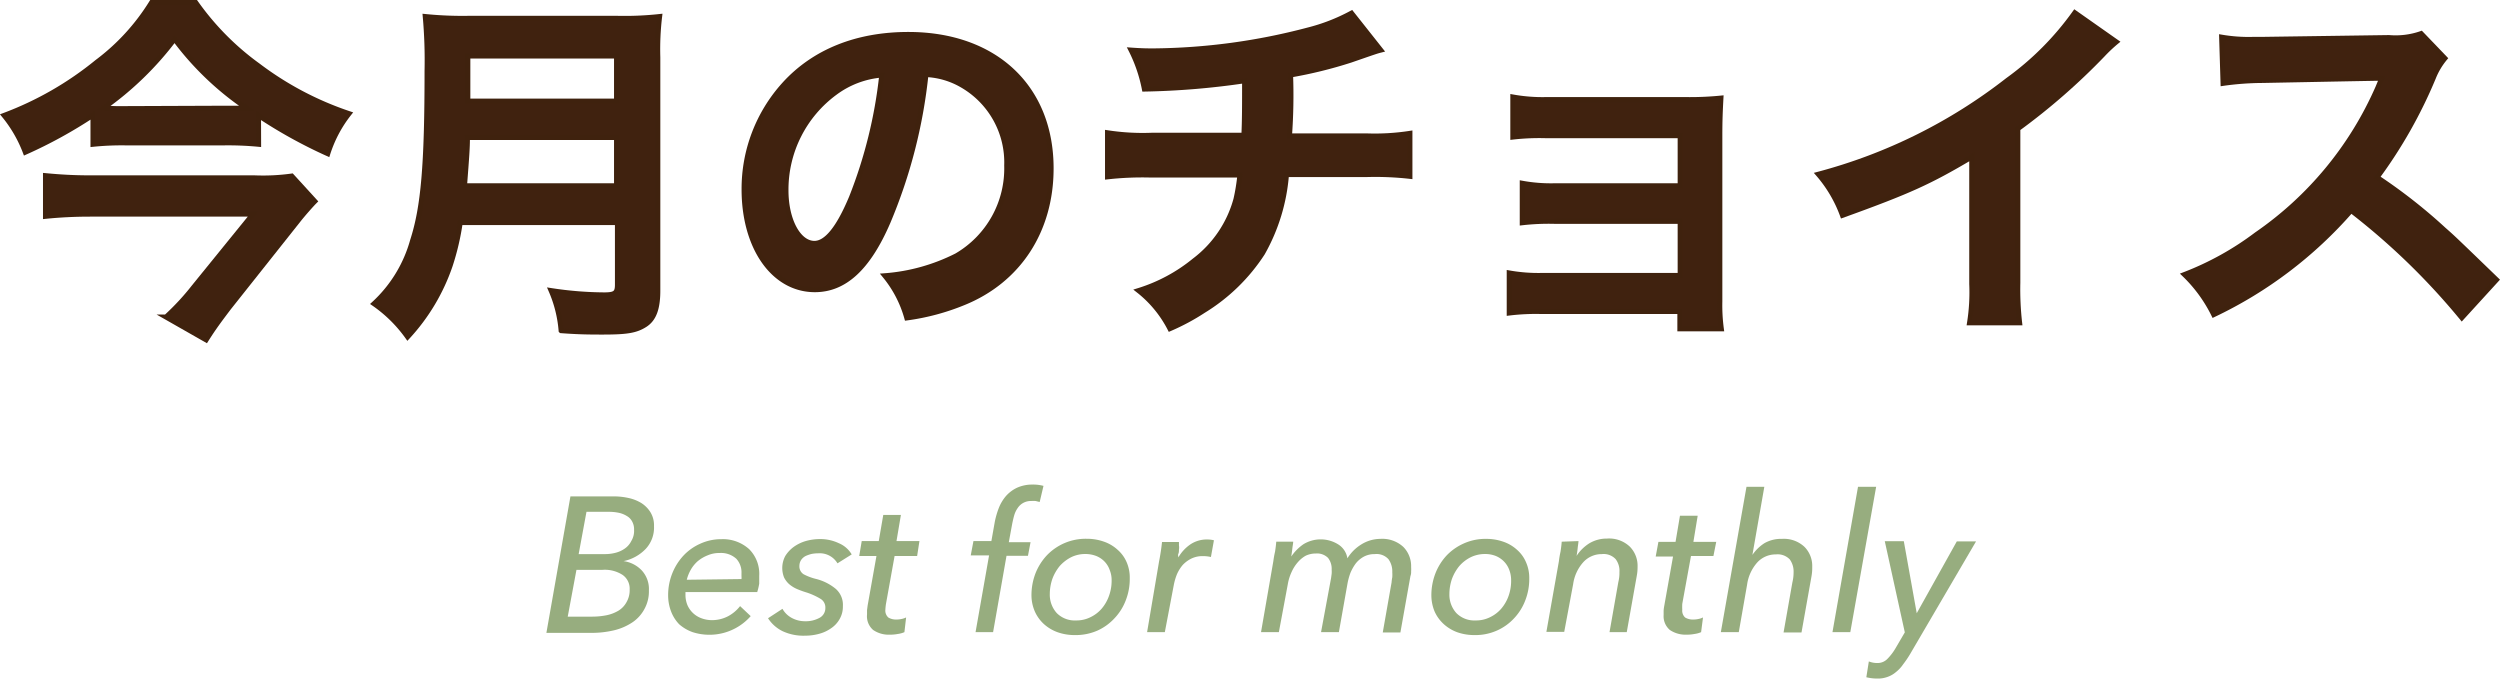
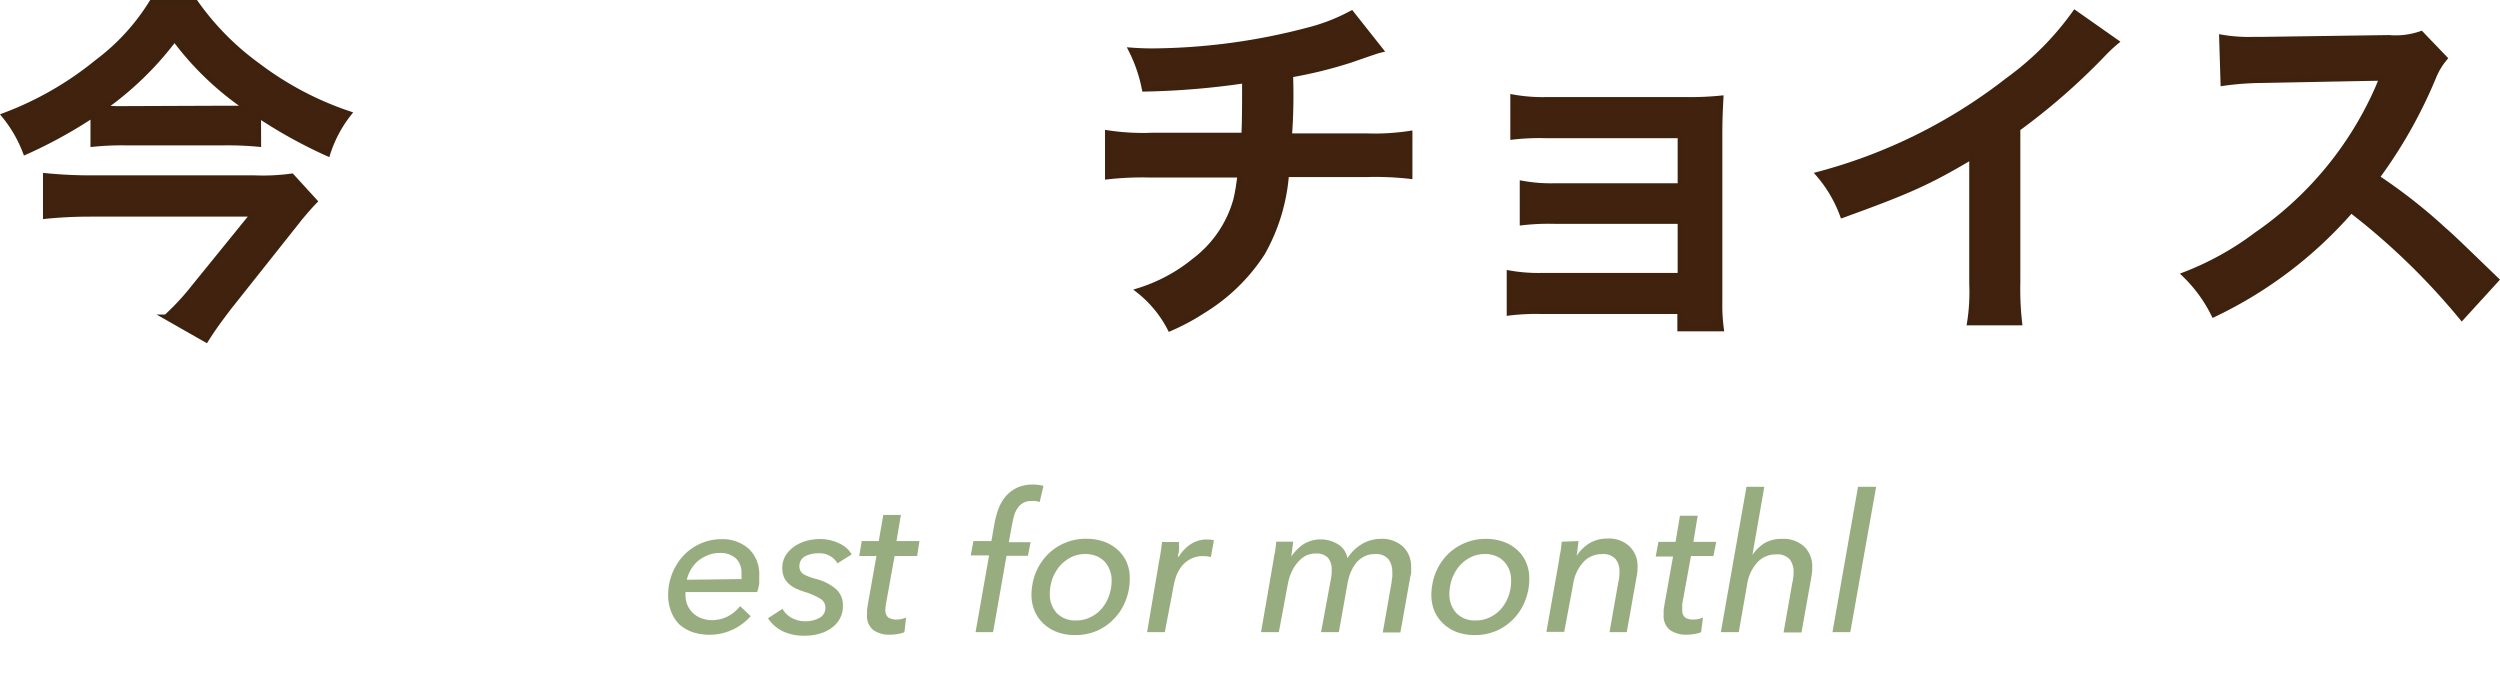
<svg xmlns="http://www.w3.org/2000/svg" id="レイヤー_1" data-name="レイヤー 1" viewBox="0 0 249.5 67.72">
  <defs>
    <style>.cls-1{fill:#40220f;stroke:#3f220e;stroke-miterlimit:10;stroke-width:0.5px;}.cls-2{fill:#97ad7f;}</style>
  </defs>
  <g id="レイヤー_1-2" data-name="レイヤー 1">
    <path class="cls-1" d="M25.81,14.4a32,32,0,0,0-3.53-.14H12.6a28.45,28.45,0,0,0-3.32.14V11.48a46.57,46.57,0,0,1-6.75,3.71A13.06,13.06,0,0,0,.41,11.52,32.86,32.86,0,0,0,9.69,6.19,21.55,21.55,0,0,0,15.13.25h4.4a26.81,26.81,0,0,0,6.23,6.3,31.7,31.7,0,0,0,9.07,4.79,12.62,12.62,0,0,0-2.12,4,48.48,48.48,0,0,1-6.91-3.82Zm5.61,5.69c-.36.36-1.15,1.26-1.58,1.8l-7,8.82c-.9,1.19-1.51,2-2.27,3.21l-4-2.28a24.65,24.65,0,0,0,2.78-3l5.9-7.27H9c-1.48,0-3,.07-4.46.22V17.53c1.47.14,2.84.22,4.5.22H25.41a20.88,20.88,0,0,0,3.71-.18ZM22.53,10.8h2.12a29.67,29.67,0,0,1-7.23-6.91,31.92,31.92,0,0,1-7.09,6.88,18.32,18.32,0,0,0,2.09.07Z" />
-     <path class="cls-1" d="M45.93,22.21a25.32,25.32,0,0,1-1,4.28,20,20,0,0,1-4.25,7.13,13.68,13.68,0,0,0-3.35-3.31A13.45,13.45,0,0,0,41.18,24c1.08-3.34,1.44-7.55,1.44-16.91a49.36,49.36,0,0,0-.18-5.44,37.33,37.33,0,0,0,4.22.18h15a32.17,32.17,0,0,0,4.17-.18,27.67,27.67,0,0,0-.18,4.07V29c0,1.8-.39,2.85-1.29,3.42s-1.8.72-4.18.72c-1.15,0-2.34,0-4.18-.14a12.58,12.58,0,0,0-1-4,36.06,36.06,0,0,0,5.29.43c1.08,0,1.33-.18,1.33-1V22.21Zm15.6-3.67V13.72H46.65c0,1.11-.07,1.9-.29,4.82Zm0-8.45V5.59H46.69v4.5Z" />
-     <path class="cls-1" d="M88.63,22.14c-2,4.64-4.36,6.77-7.31,6.77-4.1,0-7.06-4.18-7.06-10a15.51,15.51,0,0,1,4-10.47c3-3.31,7.28-5,12.39-5,8.64,0,14.25,5.26,14.25,13.36,0,6.22-3.24,11.19-8.75,13.42a23,23,0,0,1-5.65,1.51,11.47,11.47,0,0,0-2.19-4.21,19,19,0,0,0,7.16-2,10.07,10.07,0,0,0,5-9,8.89,8.89,0,0,0-4.42-8,7.87,7.87,0,0,0-3.64-1.08A51.6,51.6,0,0,1,88.63,22.14ZM83.34,9.25A12,12,0,0,0,78.44,19c0,3,1.26,5.29,2.84,5.29,1.19,0,2.42-1.51,3.71-4.61A46.77,46.77,0,0,0,88,7.49,9.06,9.06,0,0,0,83.34,9.25Z" />
    <path class="cls-1" d="M137.8,5c-.43.11-.43.11-3,1a43.8,43.8,0,0,1-6,1.48,56,56,0,0,1-.11,6.08h7.63a23,23,0,0,0,4.39-.25V17.6a31.09,31.09,0,0,0-4.32-.18h-8A18.88,18.88,0,0,1,126,25.26,18.57,18.57,0,0,1,120.11,31a22,22,0,0,1-3.35,1.8A11.55,11.55,0,0,0,113.63,29a16.49,16.49,0,0,0,5.58-3,11.43,11.43,0,0,0,4.14-6.12,19.82,19.82,0,0,0,.39-2.41h-8.89a31.22,31.22,0,0,0-4.32.18V13.25a23.11,23.11,0,0,0,4.39.25h9.22c.07-1.51.07-2.92.07-5.44a77.8,77.8,0,0,1-10,.83A14.92,14.92,0,0,0,112.88,5c1.11.08,1.69.08,2.23.08A62.21,62.21,0,0,0,130.53,3a18.69,18.69,0,0,0,4.35-1.69Z" />
    <path class="cls-1" d="M153.86,31.09a22,22,0,0,0-3.24.15v-4a16.79,16.79,0,0,0,3.24.25h13.82v-5.4H155.16a23.42,23.42,0,0,0-3.24.14V18.29a16,16,0,0,0,3.24.25h12.52v-5H154.22a23.42,23.42,0,0,0-3.24.14v-4a16.8,16.8,0,0,0,3.24.26H168.4a31.17,31.17,0,0,0,3.35-.15c-.07,1.3-.11,2.2-.11,3.78V30.09a17.78,17.78,0,0,0,.15,2.73h-4.14V31.09Z" />
    <path class="cls-1" d="M211.21,4.18a14.48,14.48,0,0,0-1.34,1.26,64.41,64.41,0,0,1-8.49,7.41V28.22a29.68,29.68,0,0,0,.18,4h-5a19.5,19.5,0,0,0,.22-3.89V15.66c-4.25,2.52-6.25,3.43-12.9,5.83a13.15,13.15,0,0,0-2.41-4.1A52.58,52.58,0,0,0,200.37,8a29.11,29.11,0,0,0,6.7-6.73Z" />
    <path class="cls-1" d="M245.69,31.71A68.16,68.16,0,0,0,234.64,21a42.23,42.23,0,0,1-13.71,10.4,14.35,14.35,0,0,0-2.92-4,29.5,29.5,0,0,0,7.2-4,34.68,34.68,0,0,0,12.1-14.65l.39-.94c-.57,0-.57,0-11.91.22a28.87,28.87,0,0,0-3.93.29l-.14-4.61a16.05,16.05,0,0,0,3.17.22h.86l12.67-.18a7.77,7.77,0,0,0,3.21-.4L244,5.82a7.16,7.16,0,0,0-1.15,1.94,47.52,47.52,0,0,1-5.62,9.94,53.34,53.34,0,0,1,6.66,5.22c.9.79.9.79,5.26,5Z" />
-     <path class="cls-2" d="M56.93,49.54h4.34a6.62,6.62,0,0,1,1.41.15A4.13,4.13,0,0,1,64,50.2a2.92,2.92,0,0,1,.92.93,2.51,2.51,0,0,1,.35,1.39,3.11,3.11,0,0,1-.82,2.25A4.25,4.25,0,0,1,62.23,56h0a3.08,3.08,0,0,1,1.82.93,2.74,2.74,0,0,1,.71,2,3.62,3.62,0,0,1-.43,1.82,3.7,3.7,0,0,1-1.2,1.35,5.67,5.67,0,0,1-1.83.8,9.65,9.65,0,0,1-2.34.26H54.53Zm-.27,12h2.48a7.3,7.3,0,0,0,1.4-.14,3.82,3.82,0,0,0,1.19-.46,2.25,2.25,0,0,0,.8-.85,2.37,2.37,0,0,0,.31-1.27,1.67,1.67,0,0,0-.7-1.44,3.27,3.27,0,0,0-2-.51H57.53Zm1.09-6.24h2.63a4.15,4.15,0,0,0,1-.12,2.83,2.83,0,0,0,.94-.41A2,2,0,0,0,63,54a1.93,1.93,0,0,0,.28-1.12,1.61,1.61,0,0,0-.19-.83,1.34,1.34,0,0,0-.53-.55,2.48,2.48,0,0,0-.79-.32,4.71,4.71,0,0,0-1-.1H58.53Z" />
    <path class="cls-2" d="M68.41,59.09v.31a2.66,2.66,0,0,0,.2,1A2.42,2.42,0,0,0,70,61.7a3,3,0,0,0,1,.19,3.47,3.47,0,0,0,1.68-.4,3.79,3.79,0,0,0,1.18-1l1.06,1a5.49,5.49,0,0,1-5.79,1.6,4.1,4.1,0,0,1-1.35-.79A3.77,3.77,0,0,1,67,61.09a4.52,4.52,0,0,1-.32-1.71,5.83,5.83,0,0,1,.41-2.15,5.7,5.7,0,0,1,1.11-1.77,5.16,5.16,0,0,1,1.69-1.2A5,5,0,0,1,72,53.81a3.9,3.9,0,0,1,2.77,1,3.48,3.48,0,0,1,1,2.66v.78a6.39,6.39,0,0,1-.2.84ZM74,57.79a1.41,1.41,0,0,0,0-.29v-.29a2,2,0,0,0-.51-1.44,2.26,2.26,0,0,0-1.67-.58,2.9,2.9,0,0,0-1.19.23,3.61,3.61,0,0,0-1,.59,3.34,3.34,0,0,0-.69.85,4,4,0,0,0-.4,1Z" />
    <path class="cls-2" d="M83.58,56.22a2.06,2.06,0,0,0-1.92-1,3.66,3.66,0,0,0-.65.06,3.39,3.39,0,0,0-.61.21,1.23,1.23,0,0,0-.45.4,1.1,1.1,0,0,0-.17.59.92.92,0,0,0,.42.83,5.38,5.38,0,0,0,1.21.46,5,5,0,0,1,2,1,2.12,2.12,0,0,1,.71,1.72,2.47,2.47,0,0,1-.33,1.3,2.7,2.7,0,0,1-.86.92,3.74,3.74,0,0,1-1.2.55,5.18,5.18,0,0,1-1.36.18A4.91,4.91,0,0,1,78.12,63a3.62,3.62,0,0,1-1.47-1.3l1.44-.94a2.32,2.32,0,0,0,.91.9,2.76,2.76,0,0,0,1.37.34,2.83,2.83,0,0,0,1.4-.33,1.09,1.09,0,0,0,.6-1,1,1,0,0,0-.47-.9,6.8,6.8,0,0,0-1.37-.63,9.19,9.19,0,0,1-1-.36,3.1,3.1,0,0,1-.77-.48,2.25,2.25,0,0,1-.51-.67,2.55,2.55,0,0,1,.12-2.14,3.24,3.24,0,0,1,.83-.9A4,4,0,0,1,80.4,54a5.22,5.22,0,0,1,1.41-.2,4.28,4.28,0,0,1,1.9.41A2.69,2.69,0,0,1,85,55.33Z" />
    <path class="cls-2" d="M91.53,55.49H89.28l-.86,4.78a5.7,5.7,0,0,0-.06.58.92.92,0,0,0,.3.78,1.48,1.48,0,0,0,.79.2,2.35,2.35,0,0,0,.54-.06,1.63,1.63,0,0,0,.44-.15l-.17,1.47a2.48,2.48,0,0,1-.66.18,4,4,0,0,1-.78.07,2.74,2.74,0,0,1-1.68-.47,1.8,1.8,0,0,1-.61-1.54v-.44l.06-.46.88-4.94H85.75L86,54h1.7l.45-2.61h1.76L89.47,54h2.29Z" />
    <path class="cls-2" d="M102.59,55.47h-2.14l-1.34,7.62H97.36l1.35-7.66H96.88L97.15,54h1.79l.34-1.92a8.37,8.37,0,0,1,.4-1.38,4.22,4.22,0,0,1,.71-1.19,3.44,3.44,0,0,1,1.1-.83,3.67,3.67,0,0,1,1.56-.32,4,4,0,0,1,1.09.13l-.38,1.61-.4-.1a3.38,3.38,0,0,0-.45,0,1.56,1.56,0,0,0-1.33.68,2.48,2.48,0,0,0-.35.71c-.08.27-.14.54-.2.82l-.35,1.9h2.17Z" />
    <path class="cls-2" d="M107.29,63.38a5.08,5.08,0,0,1-1.76-.29,4.12,4.12,0,0,1-1.36-.82,3.78,3.78,0,0,1-.9-1.26,4.07,4.07,0,0,1-.33-1.61,6.1,6.1,0,0,1,.39-2.15,5.68,5.68,0,0,1,1.12-1.8,5.36,5.36,0,0,1,4-1.68,5.07,5.07,0,0,1,1.73.29,3.91,3.91,0,0,1,1.36.81,3.44,3.44,0,0,1,.9,1.24,3.84,3.84,0,0,1,.31,1.6,5.84,5.84,0,0,1-.39,2.18,5.35,5.35,0,0,1-1.12,1.8,5.25,5.25,0,0,1-1.71,1.24A5.37,5.37,0,0,1,107.29,63.38Zm3.65-5.49a2.65,2.65,0,0,0-.19-1,2.34,2.34,0,0,0-.51-.84,2.39,2.39,0,0,0-.83-.56,3,3,0,0,0-1.08-.2,3.18,3.18,0,0,0-1.45.33,3.93,3.93,0,0,0-1.12.87,4.47,4.47,0,0,0-.73,1.27,4.68,4.68,0,0,0-.26,1.53,2.73,2.73,0,0,0,.69,1.89,2.52,2.52,0,0,0,1.92.74,3.1,3.1,0,0,0,1.44-.32,3.43,3.43,0,0,0,1.13-.86,4,4,0,0,0,.73-1.28A4.42,4.42,0,0,0,110.94,57.89Z" />
    <path class="cls-2" d="M115.84,55.09c.06-.38.1-.73.13-1h1.69v.34a1.24,1.24,0,0,1,0,.42c0,.14,0,.29-.06.42s0,.26,0,.36h0a4,4,0,0,1,1.2-1.3,2.92,2.92,0,0,1,1.64-.49,2.81,2.81,0,0,1,.71.08l-.3,1.67a3.42,3.42,0,0,0-.79-.09,2.56,2.56,0,0,0-1.15.24,3,3,0,0,0-.87.64,3.72,3.72,0,0,0-.58.93,5.8,5.8,0,0,0-.32,1.1l-.89,4.68h-1.77L115.68,56C115.73,55.77,115.78,55.46,115.84,55.09Z" />
    <path class="cls-2" d="M137.74,53.78a3.1,3.1,0,0,1,2.31.8,2.72,2.72,0,0,1,.78,2,3.38,3.38,0,0,1,0,.45,1.15,1.15,0,0,1-.07.47l-1,5.62H138l.88-5a3.92,3.92,0,0,1,.07-.51,4.17,4.17,0,0,0,0-.5,2.09,2.09,0,0,0-.38-1.3,1.6,1.6,0,0,0-1.37-.51,2.23,2.23,0,0,0-1.1.26,2.61,2.61,0,0,0-.8.68,4.55,4.55,0,0,0-.53.94,6.39,6.39,0,0,0-.29,1.06l-.86,4.85h-1.78l1-5.39.06-.44a2.81,2.81,0,0,0,0-.41,1.77,1.77,0,0,0-.36-1.17,1.55,1.55,0,0,0-1.23-.44,2.35,2.35,0,0,0-1,.22,2.92,2.92,0,0,0-.77.63,3.88,3.88,0,0,0-.64,1,4.75,4.75,0,0,0-.38,1.23l-.89,4.77h-1.78L127.08,56a9.26,9.26,0,0,1,.17-.94c.06-.39.1-.73.12-1h1.69c0,.18-.06.43-.09.73s-.08.56-.1.75h0a4.61,4.61,0,0,1,1.22-1.23,3.3,3.3,0,0,1,3.43,0,2,2,0,0,1,.95,1.41,4.23,4.23,0,0,1,1.38-1.38A3.62,3.62,0,0,1,137.74,53.78Z" />
    <path class="cls-2" d="M147.17,63.38a5.14,5.14,0,0,1-1.73-.28,4.12,4.12,0,0,1-1.36-.82,3.8,3.8,0,0,1-.91-1.26,4.24,4.24,0,0,1-.32-1.61,6.1,6.1,0,0,1,.39-2.15,5.65,5.65,0,0,1,1.11-1.8,5.38,5.38,0,0,1,1.73-1.22,5.26,5.26,0,0,1,2.24-.46,5.07,5.07,0,0,1,1.73.29,3.91,3.91,0,0,1,1.36.81,3.42,3.42,0,0,1,.89,1.24,3.85,3.85,0,0,1,.32,1.6,5.84,5.84,0,0,1-.39,2.18,5.35,5.35,0,0,1-1.12,1.8,5.16,5.16,0,0,1-1.72,1.23A5.25,5.25,0,0,1,147.17,63.38Zm3.64-5.49a2.85,2.85,0,0,0-.18-1,2.37,2.37,0,0,0-.52-.84,2.44,2.44,0,0,0-.82-.56,2.85,2.85,0,0,0-1.09-.2,3.27,3.27,0,0,0-1.44.33,3.76,3.76,0,0,0-1.12.87,4.47,4.47,0,0,0-.73,1.27,4.68,4.68,0,0,0-.26,1.53,2.73,2.73,0,0,0,.69,1.89,2.52,2.52,0,0,0,1.92.74,3.1,3.1,0,0,0,1.44-.32,3.43,3.43,0,0,0,1.13-.86,4,4,0,0,0,.73-1.28A4.45,4.45,0,0,0,150.81,57.89Z" />
    <path class="cls-2" d="M157.53,54c0,.18-.05.42-.08.72s-.07.56-.11.76h0a4.16,4.16,0,0,1,1.28-1.26,3.38,3.38,0,0,1,1.75-.47,3,3,0,0,1,2.28.8,2.72,2.72,0,0,1,.78,2,4.7,4.7,0,0,1-.08.92l-1,5.62h-1.72l.88-5a3.74,3.74,0,0,0,.11-1,1.93,1.93,0,0,0-.38-1.29,1.64,1.64,0,0,0-1.38-.5,2.47,2.47,0,0,0-1.86.82,4.13,4.13,0,0,0-1,2.18l-.89,4.76h-1.78L155.58,56a8.79,8.79,0,0,1,.16-.94c.06-.39.1-.73.12-1Z" />
    <path class="cls-2" d="M171,55.49h-2.24l-.87,4.78a5.61,5.61,0,0,0,0,.58.92.92,0,0,0,.29.78,1.51,1.51,0,0,0,.8.2,2.35,2.35,0,0,0,.54-.06,1.63,1.63,0,0,0,.44-.15l-.19,1.47a2.48,2.48,0,0,1-.66.18,4,4,0,0,1-.78.07,2.8,2.8,0,0,1-1.68-.47,1.8,1.8,0,0,1-.62-1.49v-.44a3.62,3.62,0,0,1,.06-.46l.88-4.94h-1.73l.27-1.46h1.71l.44-2.61h1.77L169,54.08h2.28Z" />
    <path class="cls-2" d="M177.83,53.78a3,3,0,0,1,2.26.8,2.71,2.71,0,0,1,.77,2,4.69,4.69,0,0,1-.07.92l-1,5.62H178l.88-5a4.21,4.21,0,0,0,.12-1,2.06,2.06,0,0,0-.38-1.29,1.67,1.67,0,0,0-1.39-.5,2.48,2.48,0,0,0-1.87.82,4.19,4.19,0,0,0-1,2.2l-.83,4.74h-1.79l2.56-14.51h1.78l-1.19,6.8h0a4.18,4.18,0,0,1,1.2-1.17A3.33,3.33,0,0,1,177.83,53.78Z" />
    <path class="cls-2" d="M184.66,63.09h-1.78l2.55-14.51h1.81Z" />
-     <path class="cls-2" d="M191.29,61.2h0l4-7.17h1.92l-6.59,11.26a10.14,10.14,0,0,1-.68,1,3.46,3.46,0,0,1-.71.77,2.61,2.61,0,0,1-.84.49,2.8,2.8,0,0,1-1,.17,4.78,4.78,0,0,1-1.13-.13l.25-1.58a2.24,2.24,0,0,0,.84.16,1.36,1.36,0,0,0,1-.4,5.43,5.43,0,0,0,.85-1.12l.9-1.54-2-9.1H190Z" />
  </g>
</svg>